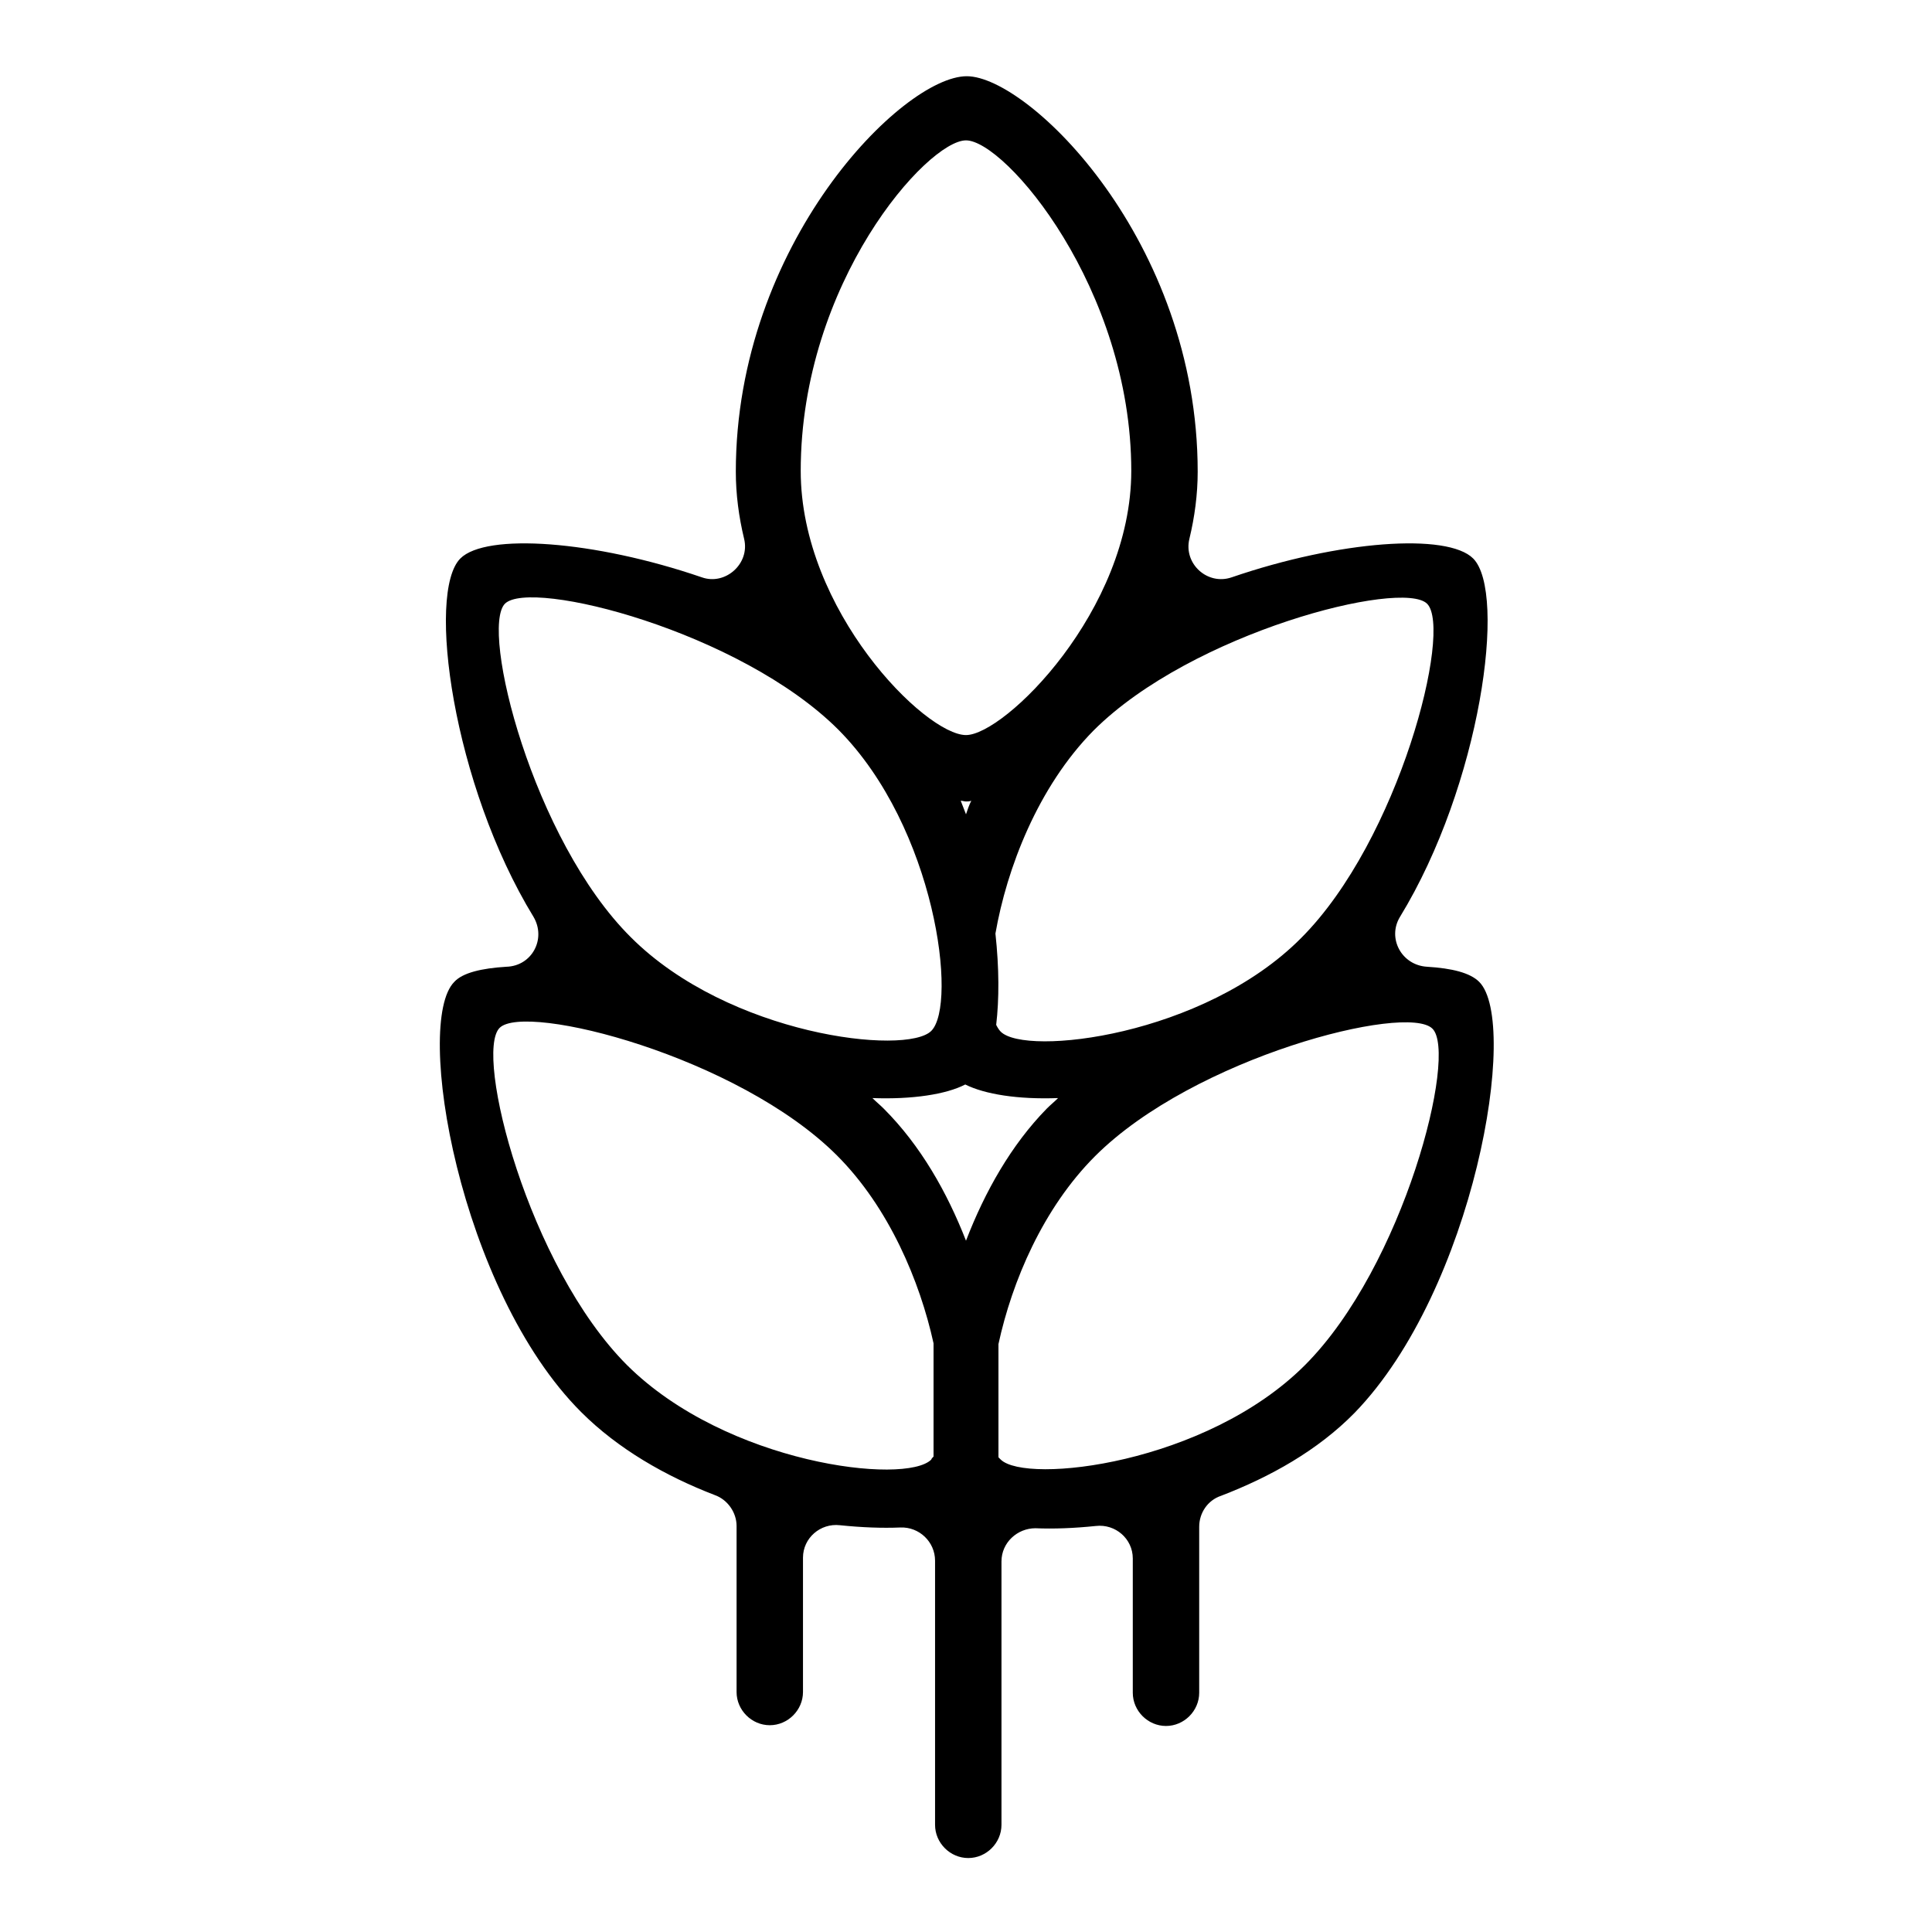
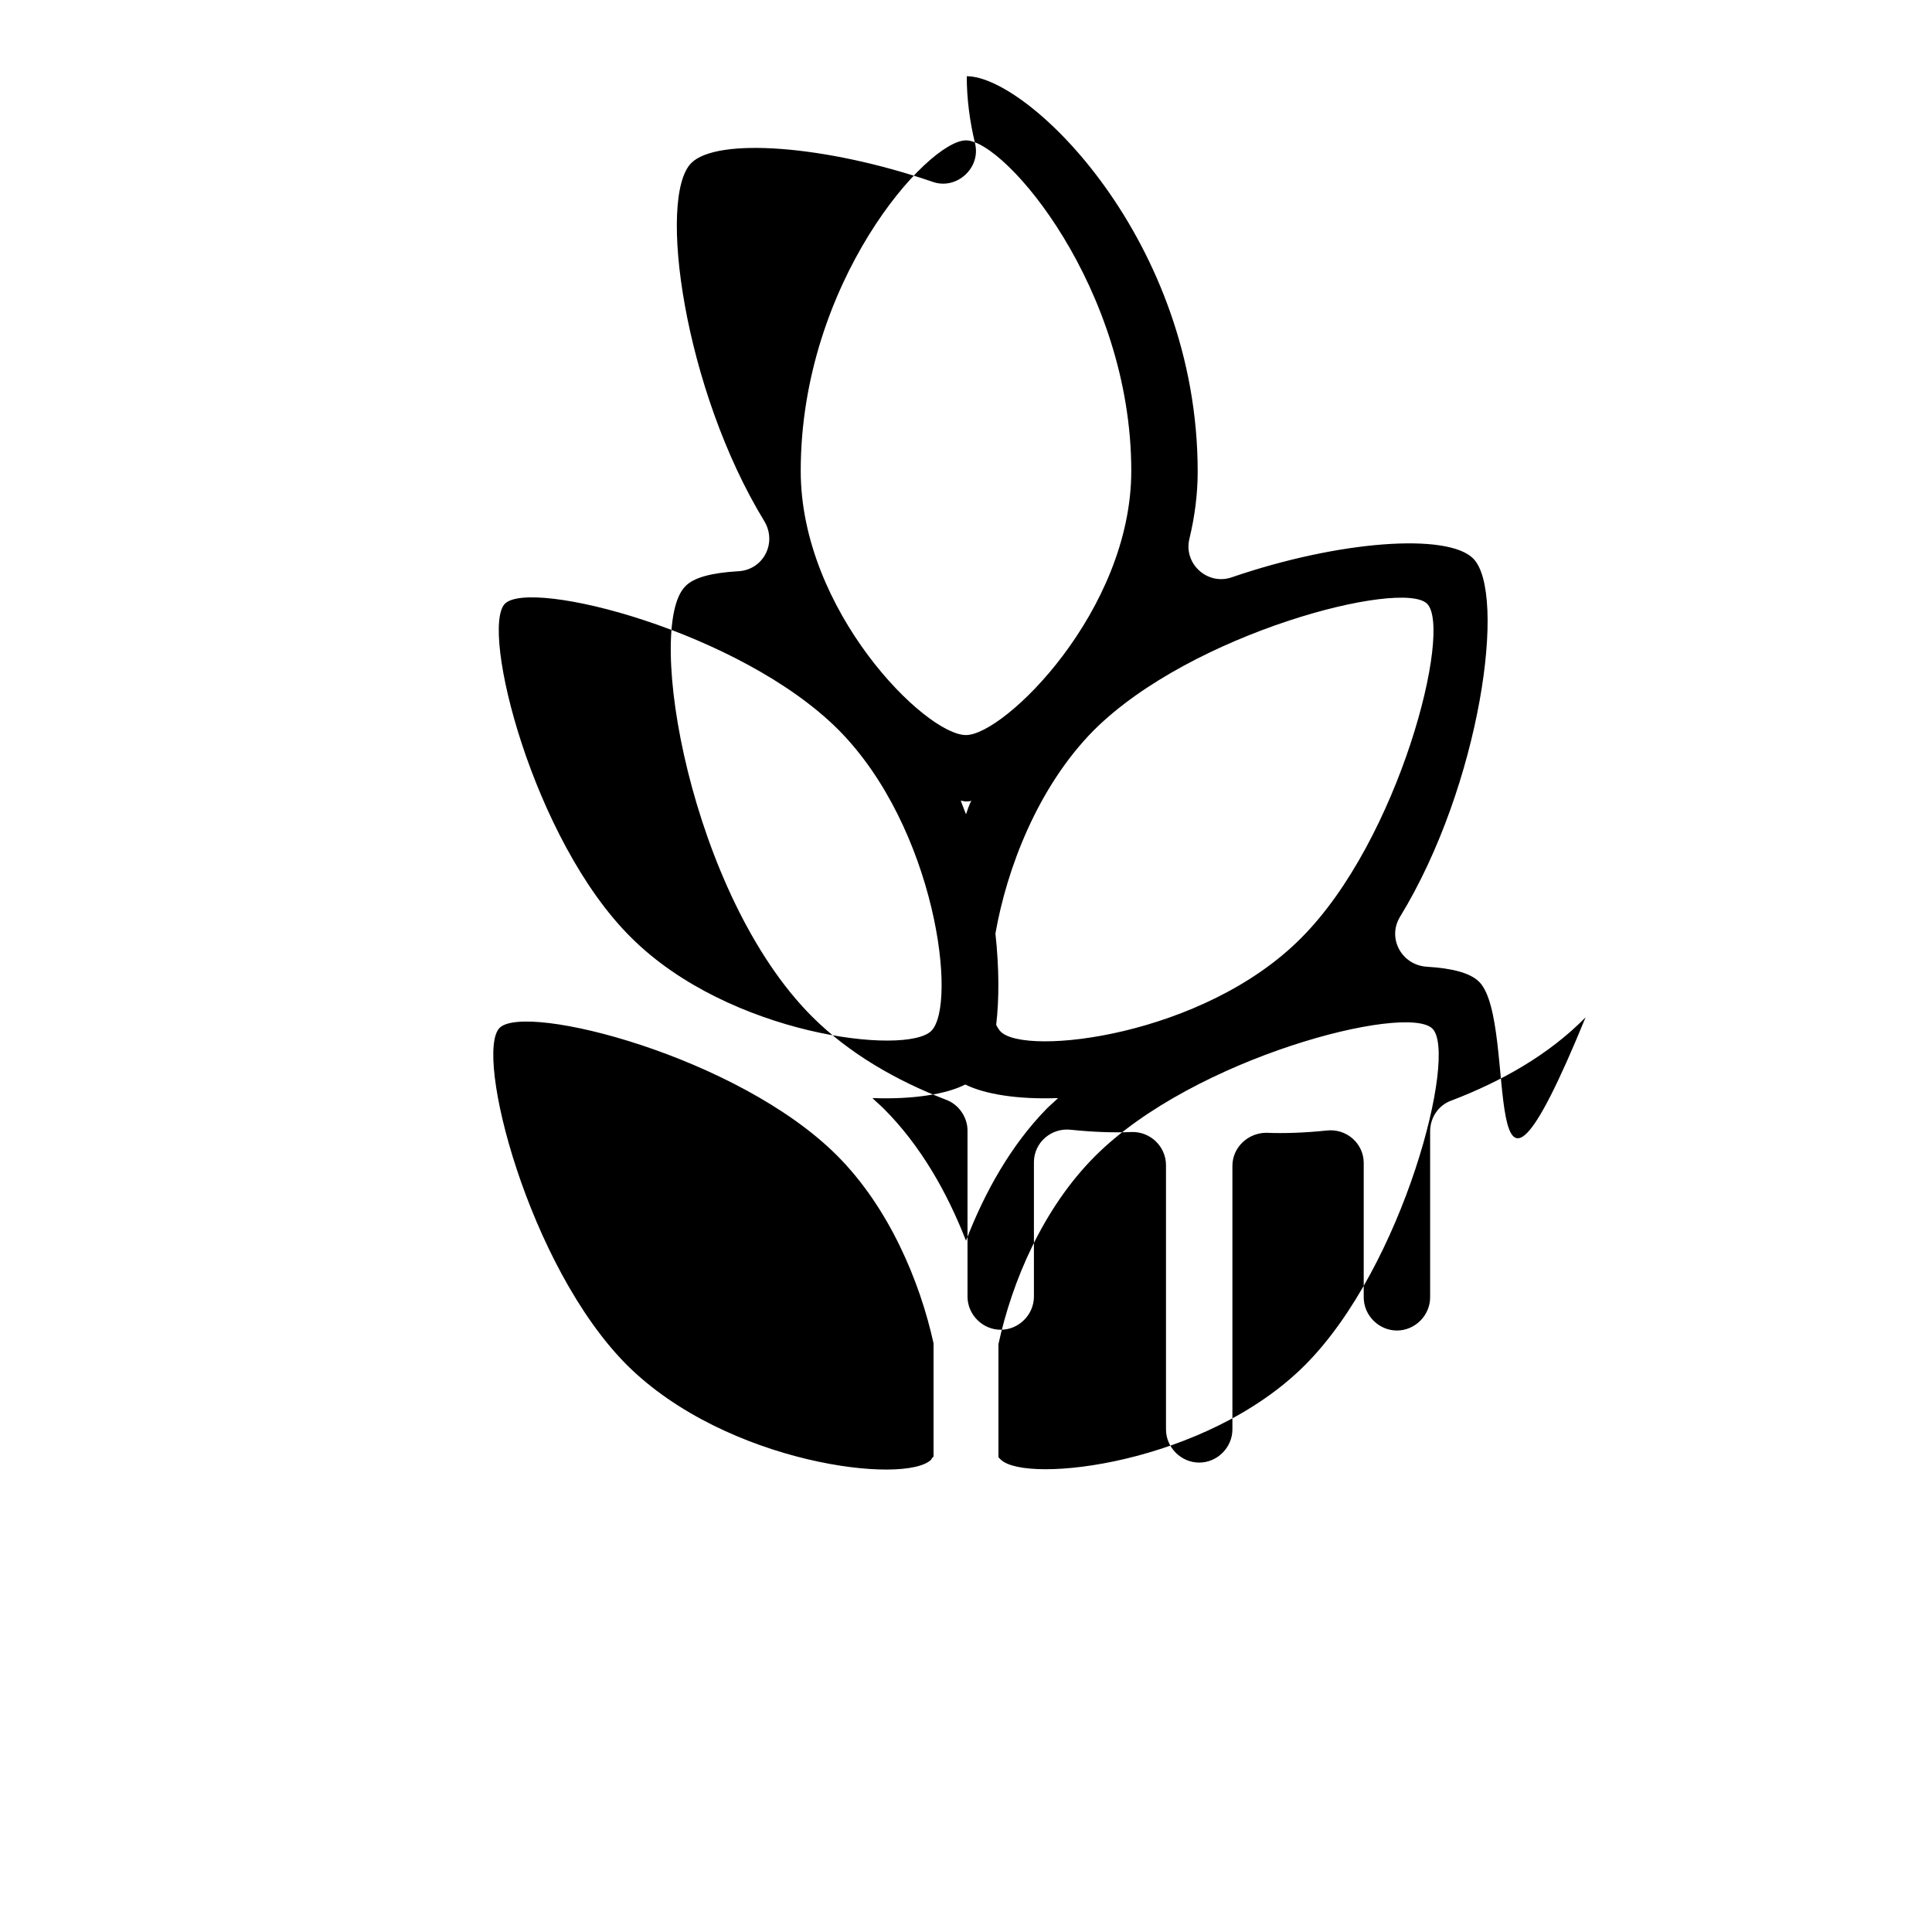
<svg xmlns="http://www.w3.org/2000/svg" version="1.1" x="0px" y="0px" viewBox="0 0 256 256" enable-background="new 0 0 256 256" xml:space="preserve">
  <g>
-     <path fill="#000000" d="M196,130.1c-1.2-1.2-3.6-1.8-6.9-2c-3.4-0.2-5.3-3.8-3.6-6.6c10.7-17.5,14.2-43,9.7-47.5 c-3.4-3.4-17.7-2.4-32,2.5c-3.2,1.1-6.4-1.8-5.6-5.1c0.7-2.9,1.1-5.9,1.1-8.9c0-30.6-22.4-52.4-30.6-52.4 c-8.5,0-30.6,22.2-30.6,52.4c0,3,0.4,6,1.1,8.9c0.8,3.3-2.5,6.2-5.6,5.1c-14.3-4.9-28.6-5.9-32-2.5c-4.5,4.5-1,30,9.7,47.5 c1.7,2.9-0.2,6.5-3.6,6.6c-3.3,0.2-5.8,0.8-6.9,2c-5.4,5.4,0.7,40.9,16.8,57c4.9,4.9,11.2,8.5,17.7,11c1.7,0.6,2.9,2.3,2.9,4.1v22 c0,2.4,2,4.4,4.4,4.4c2.4,0,4.4-2,4.4-4.4v-17.8c0-2.6,2.3-4.6,4.9-4.3c2.9,0.3,5.6,0.4,8,0.3c2.5-0.1,4.6,1.9,4.6,4.4v35 c0,2.4,2,4.4,4.4,4.4c2.4,0,4.4-2,4.4-4.4v-34.9c0-2.5,2.1-4.4,4.5-4.4c2.4,0.1,5.1,0,8-0.3c2.6-0.3,4.9,1.7,4.9,4.3v17.8 c0,2.4,2,4.4,4.4,4.4c2.4,0,4.4-2,4.4-4.4v-22c0-1.8,1.1-3.5,2.9-4.1c6.5-2.5,12.8-6,17.7-11C195.3,170.9,201.4,135.5,196,130.1 L196,130.1z M189.1,80c3.4,3.4-3.7,31.3-16.7,44.3c-12.9,13-36.5,15.7-39.8,12.4c-0.2-0.2-0.4-0.5-0.6-0.9 c0.4-3.4,0.4-7.5-0.1-12.1c1.5-8.6,5.6-19.4,13-26.9C157.9,83.8,185.8,76.7,189.1,80L189.1,80z M128,164.4 c-2.5-6.4-6-12.6-10.9-17.5c-0.5-0.5-1-0.9-1.5-1.4c5.3,0.2,9.8-0.5,12.3-1.8c2.6,1.3,7,2,12.3,1.8c-0.5,0.5-1,0.9-1.5,1.4 C134,151.7,130.5,157.9,128,164.4z M127.3,106.1c0.2,0,0.5,0.1,0.7,0.1c0.2,0,0.5,0,0.7-0.1c-0.3,0.6-0.5,1.2-0.7,1.8L127.3,106.1z  M128,18.6c5.2,0,21.9,19.6,21.9,43.8c0,18.5-16.8,35-21.9,35c-5.4,0-21.9-16.5-21.9-35C106.1,37.4,122.9,18.6,128,18.6z M66.9,80 c3.4-3.4,31.2,3.7,44.2,16.7c12.9,13,15.8,36.4,12.3,39.9c-3.3,3.3-26.8,0.6-39.8-12.4C70.6,111.3,63.6,83.4,66.9,80z M123.4,193.4 c-3.4,3.4-27.1,0.6-40.3-12.5c-13.1-13.1-20.3-41.3-16.9-44.7s31.6,3.8,44.7,16.9c6.9,6.9,11,16.7,12.8,24.9V193 C123.6,193.1,123.4,193.3,123.4,193.4z M172.9,180.9c-13.1,13.1-36.9,15.8-40.3,12.5c-0.1-0.1-0.2-0.2-0.3-0.3v-4.5 c0-0.8,0-1.6,0-2.5v-8c1.8-8.3,5.9-18,12.8-24.9c13.1-13.1,41.3-20.3,44.7-16.9C193.2,139.6,186,167.8,172.9,180.9L172.9,180.9z" />
+     <path fill="#000000" d="M196,130.1c-1.2-1.2-3.6-1.8-6.9-2c-3.4-0.2-5.3-3.8-3.6-6.6c10.7-17.5,14.2-43,9.7-47.5 c-3.4-3.4-17.7-2.4-32,2.5c-3.2,1.1-6.4-1.8-5.6-5.1c0.7-2.9,1.1-5.9,1.1-8.9c0-30.6-22.4-52.4-30.6-52.4 c0,3,0.4,6,1.1,8.9c0.8,3.3-2.5,6.2-5.6,5.1c-14.3-4.9-28.6-5.9-32-2.5c-4.5,4.5-1,30,9.7,47.5 c1.7,2.9-0.2,6.5-3.6,6.6c-3.3,0.2-5.8,0.8-6.9,2c-5.4,5.4,0.7,40.9,16.8,57c4.9,4.9,11.2,8.5,17.7,11c1.7,0.6,2.9,2.3,2.9,4.1v22 c0,2.4,2,4.4,4.4,4.4c2.4,0,4.4-2,4.4-4.4v-17.8c0-2.6,2.3-4.6,4.9-4.3c2.9,0.3,5.6,0.4,8,0.3c2.5-0.1,4.6,1.9,4.6,4.4v35 c0,2.4,2,4.4,4.4,4.4c2.4,0,4.4-2,4.4-4.4v-34.9c0-2.5,2.1-4.4,4.5-4.4c2.4,0.1,5.1,0,8-0.3c2.6-0.3,4.9,1.7,4.9,4.3v17.8 c0,2.4,2,4.4,4.4,4.4c2.4,0,4.4-2,4.4-4.4v-22c0-1.8,1.1-3.5,2.9-4.1c6.5-2.5,12.8-6,17.7-11C195.3,170.9,201.4,135.5,196,130.1 L196,130.1z M189.1,80c3.4,3.4-3.7,31.3-16.7,44.3c-12.9,13-36.5,15.7-39.8,12.4c-0.2-0.2-0.4-0.5-0.6-0.9 c0.4-3.4,0.4-7.5-0.1-12.1c1.5-8.6,5.6-19.4,13-26.9C157.9,83.8,185.8,76.7,189.1,80L189.1,80z M128,164.4 c-2.5-6.4-6-12.6-10.9-17.5c-0.5-0.5-1-0.9-1.5-1.4c5.3,0.2,9.8-0.5,12.3-1.8c2.6,1.3,7,2,12.3,1.8c-0.5,0.5-1,0.9-1.5,1.4 C134,151.7,130.5,157.9,128,164.4z M127.3,106.1c0.2,0,0.5,0.1,0.7,0.1c0.2,0,0.5,0,0.7-0.1c-0.3,0.6-0.5,1.2-0.7,1.8L127.3,106.1z  M128,18.6c5.2,0,21.9,19.6,21.9,43.8c0,18.5-16.8,35-21.9,35c-5.4,0-21.9-16.5-21.9-35C106.1,37.4,122.9,18.6,128,18.6z M66.9,80 c3.4-3.4,31.2,3.7,44.2,16.7c12.9,13,15.8,36.4,12.3,39.9c-3.3,3.3-26.8,0.6-39.8-12.4C70.6,111.3,63.6,83.4,66.9,80z M123.4,193.4 c-3.4,3.4-27.1,0.6-40.3-12.5c-13.1-13.1-20.3-41.3-16.9-44.7s31.6,3.8,44.7,16.9c6.9,6.9,11,16.7,12.8,24.9V193 C123.6,193.1,123.4,193.3,123.4,193.4z M172.9,180.9c-13.1,13.1-36.9,15.8-40.3,12.5c-0.1-0.1-0.2-0.2-0.3-0.3v-4.5 c0-0.8,0-1.6,0-2.5v-8c1.8-8.3,5.9-18,12.8-24.9c13.1-13.1,41.3-20.3,44.7-16.9C193.2,139.6,186,167.8,172.9,180.9L172.9,180.9z" />
  </g>
</svg>